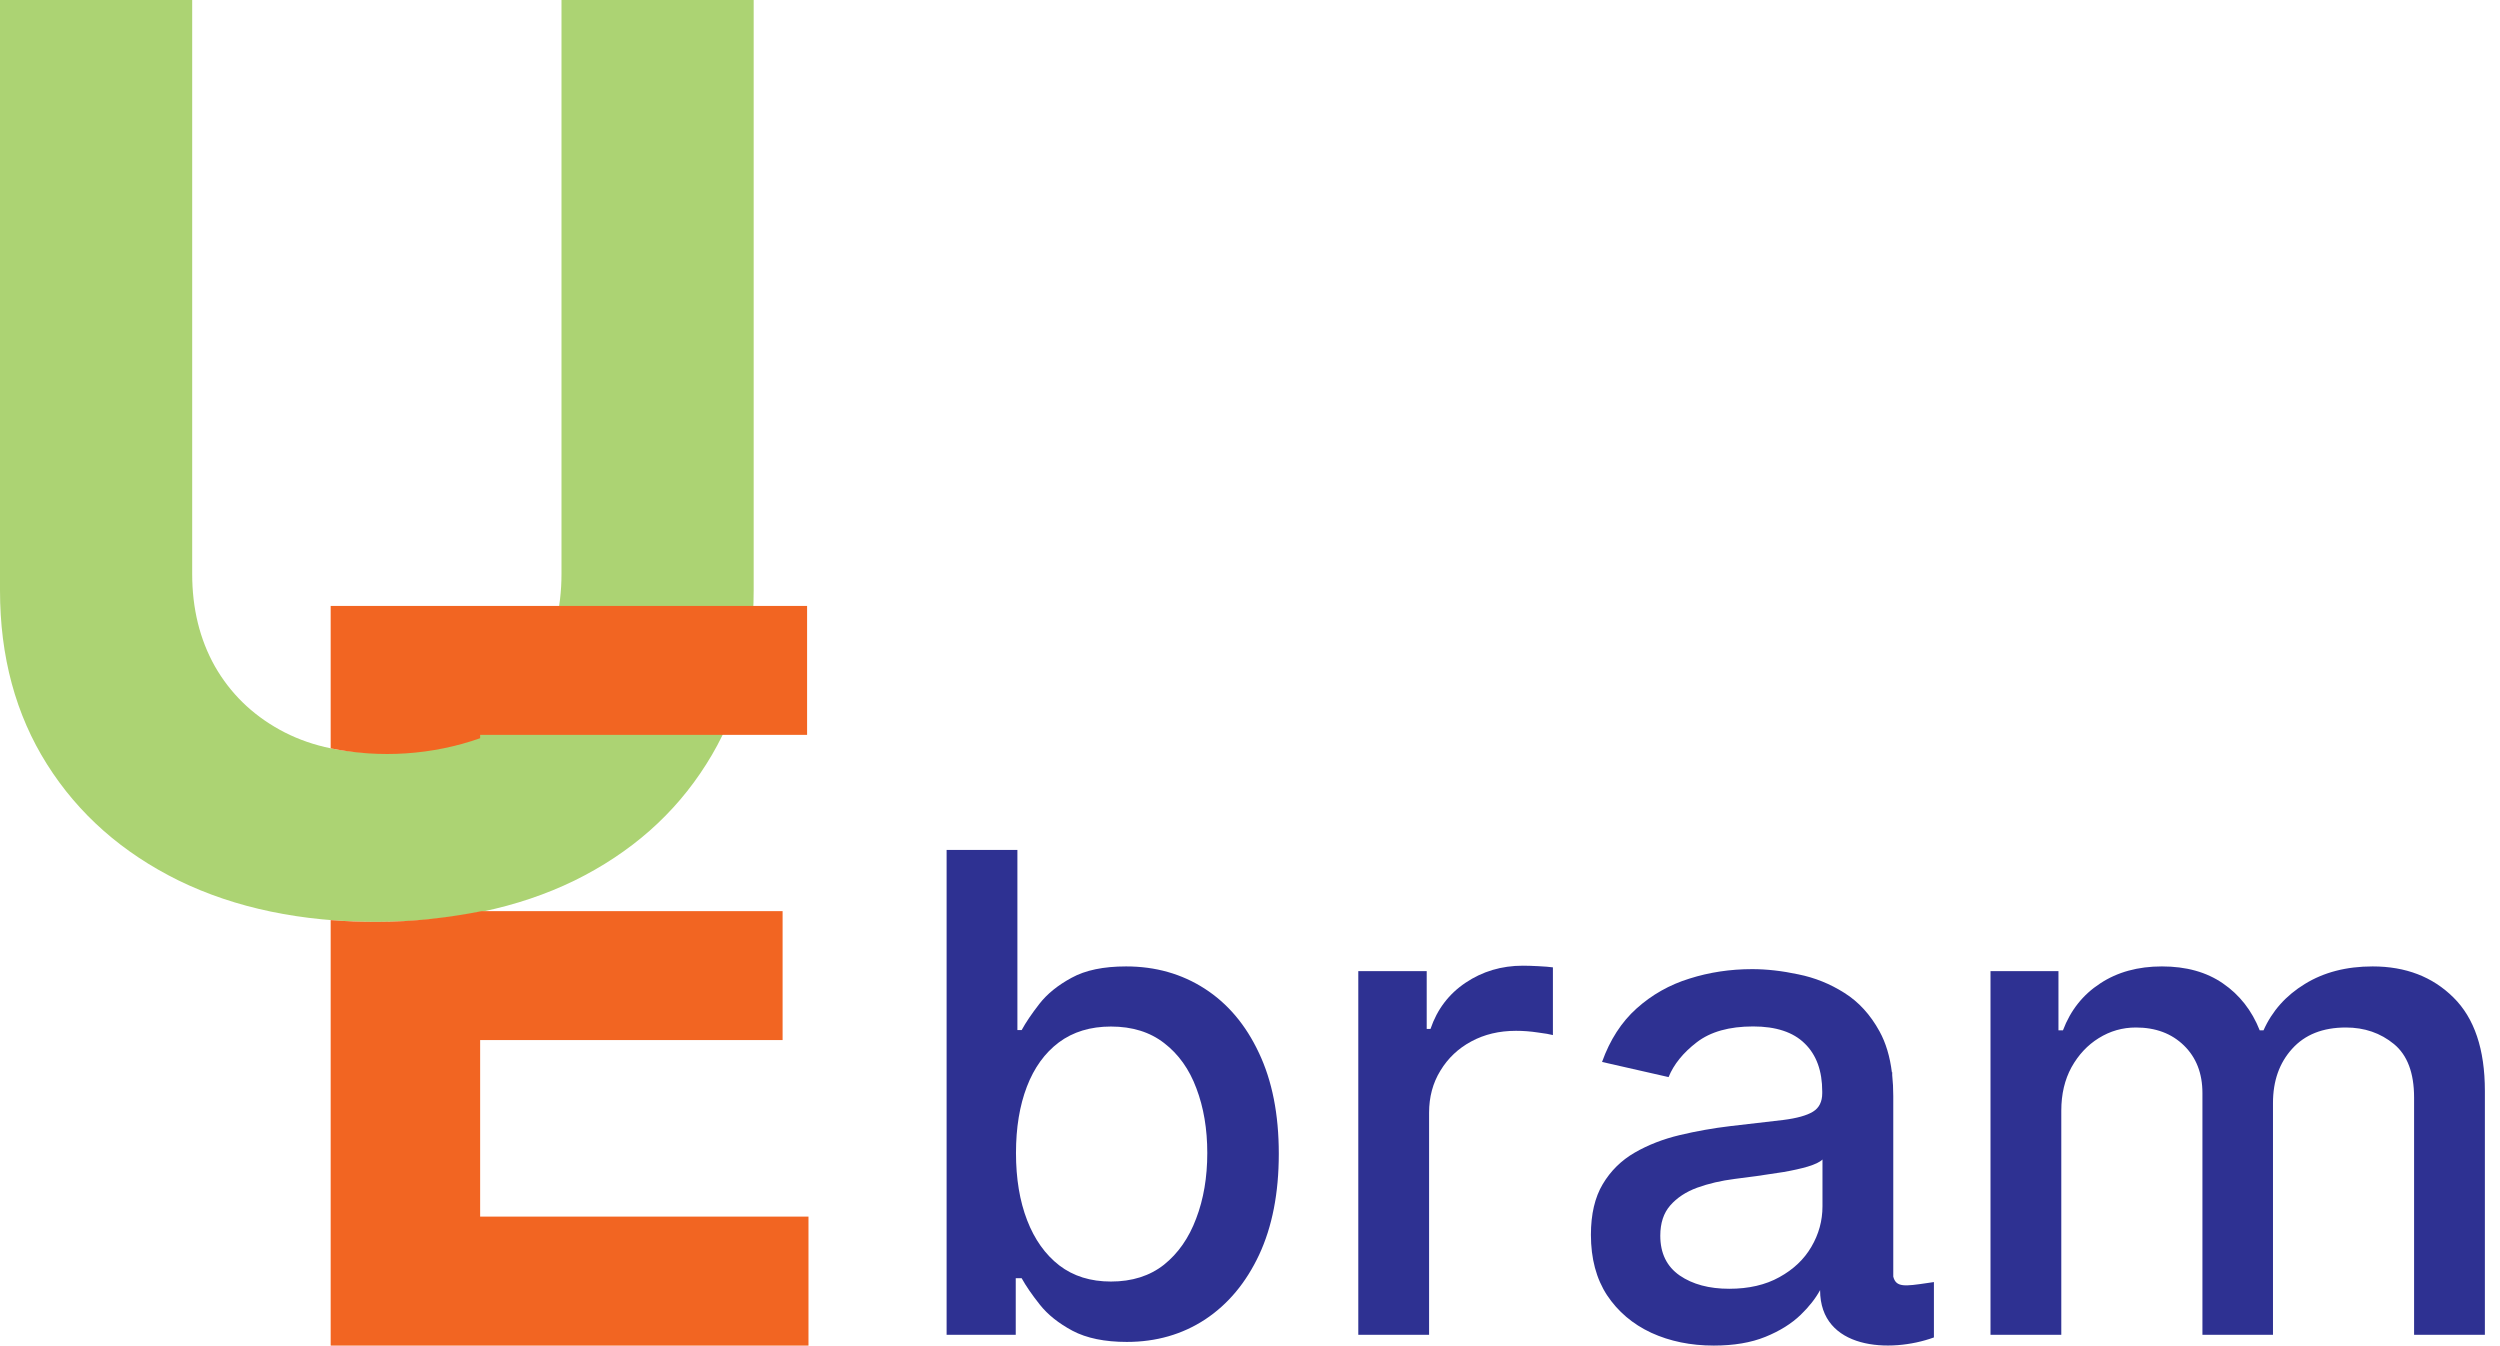
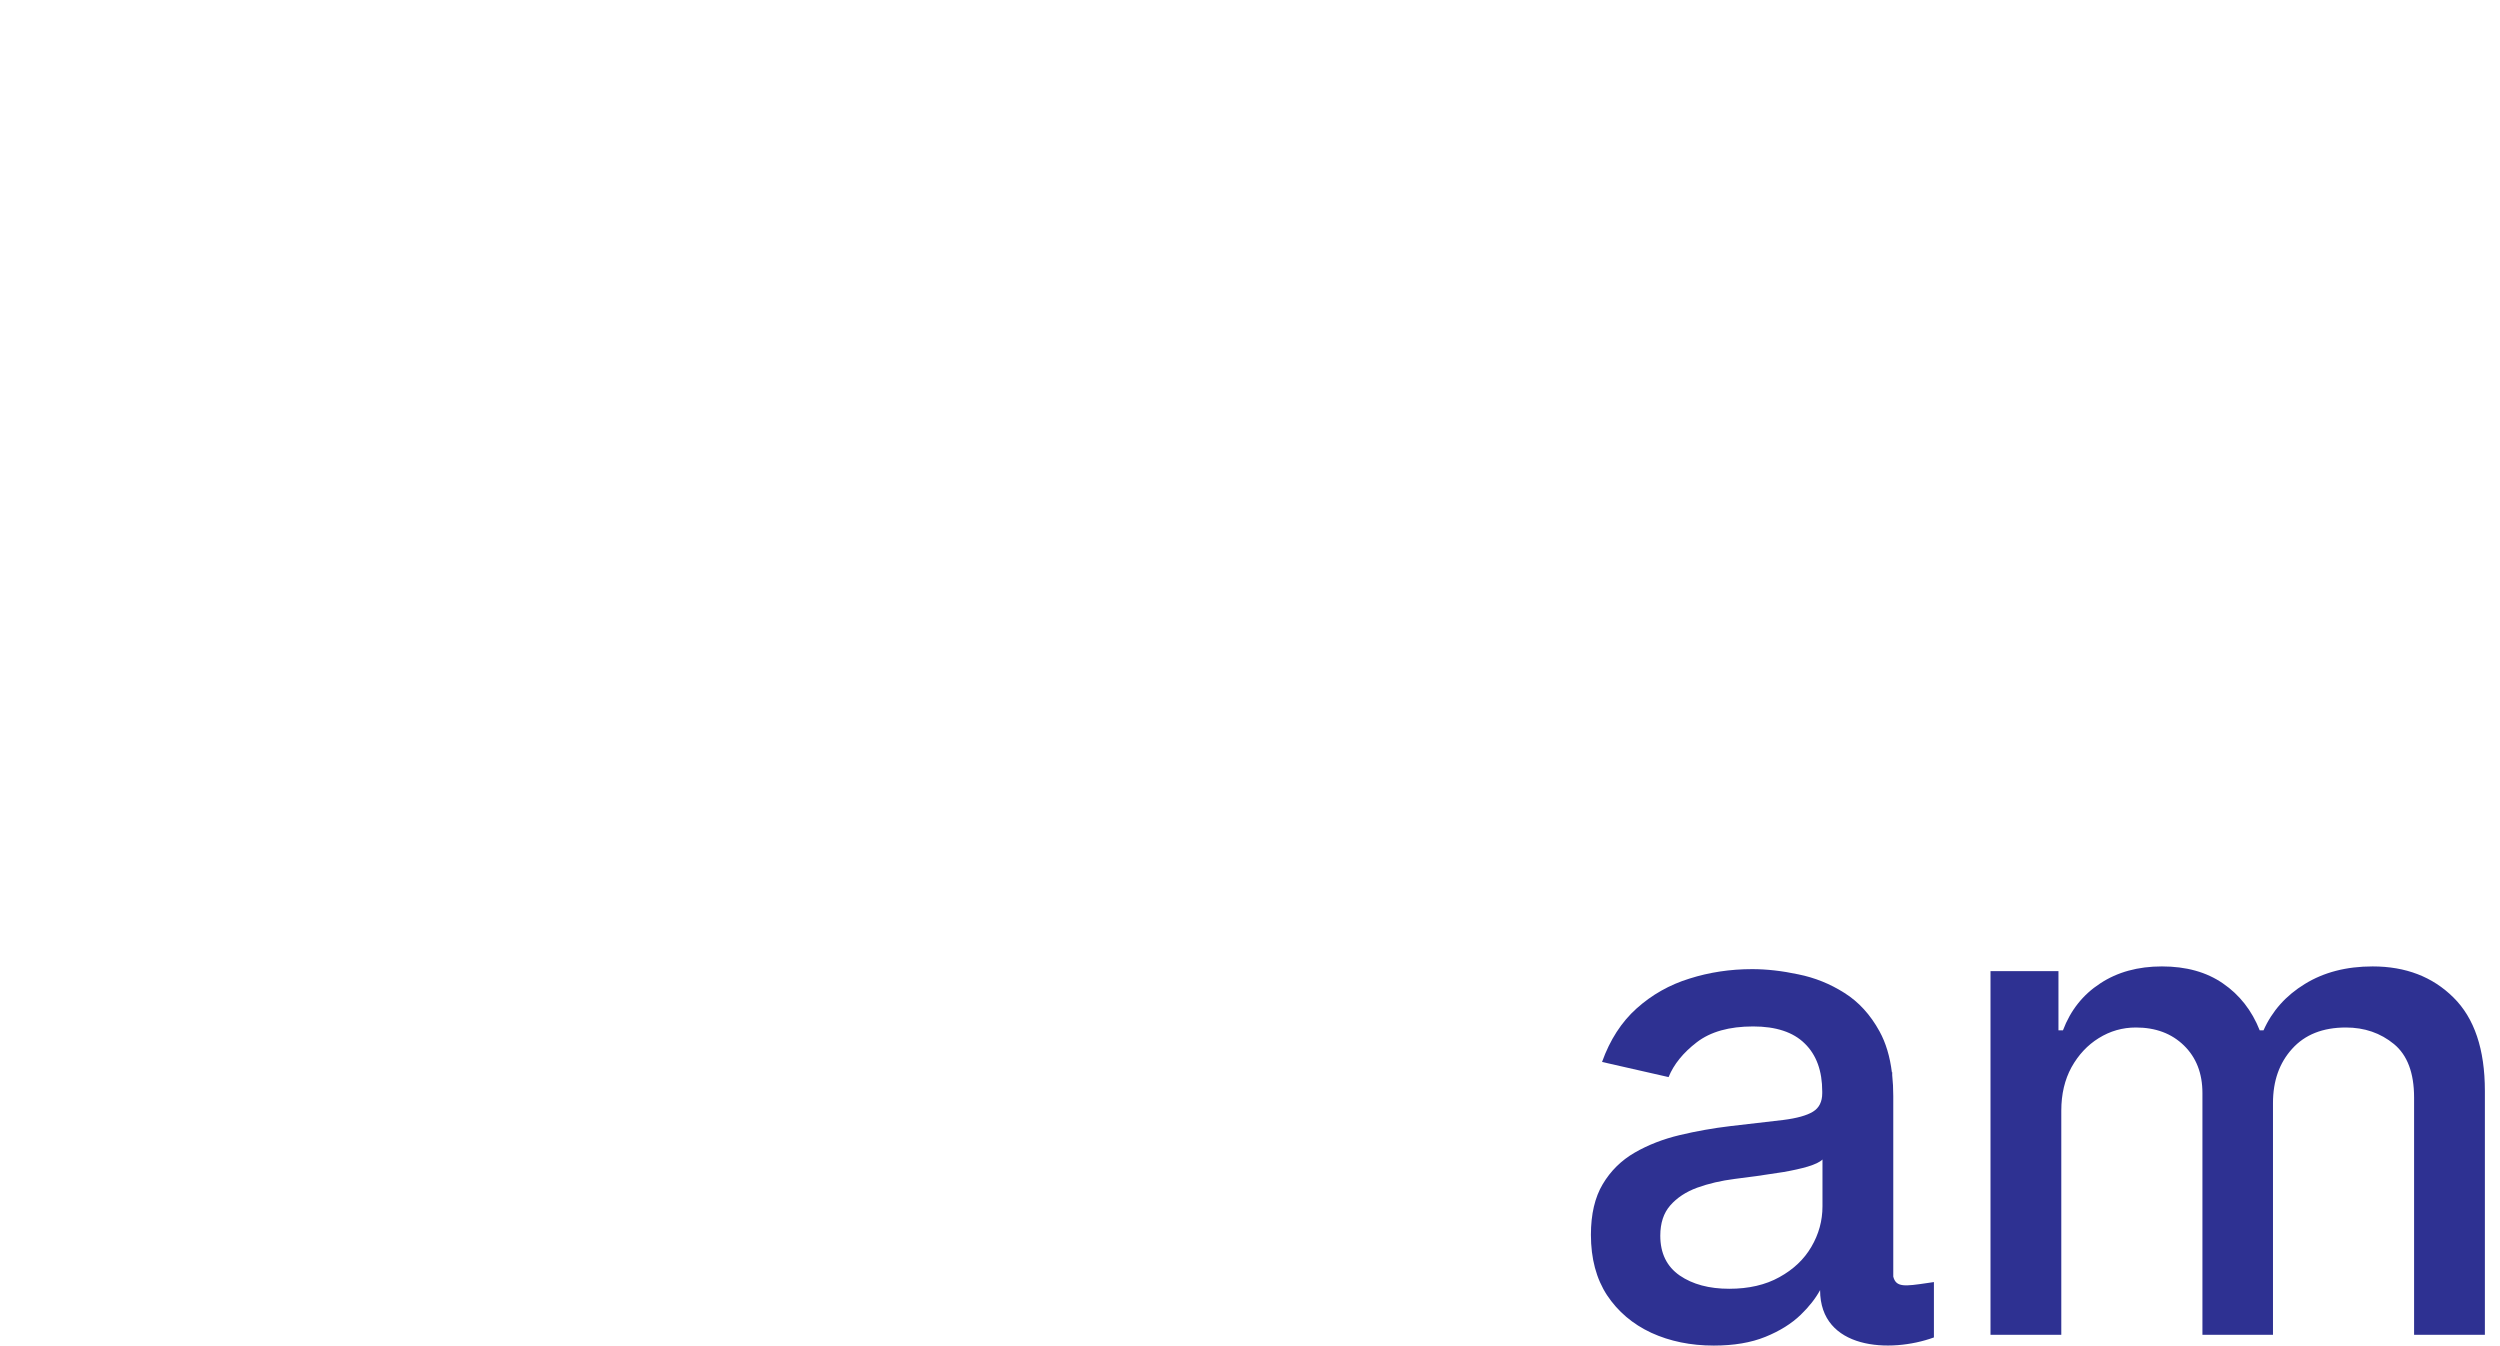
<svg xmlns="http://www.w3.org/2000/svg" width="104" height="56" viewBox="0 0 104 56" fill="none">
-   <path d="M23.358 0H31.353V24.558C31.353 27.315 30.694 29.728 29.377 31.796C28.072 33.864 26.244 35.477 23.893 36.634C21.542 37.778 18.803 38.351 15.676 38.351C12.537 38.351 9.792 37.778 7.441 36.634C5.09 35.477 3.262 33.864 1.957 31.796C0.652 29.728 0 27.315 0 24.558V0H7.995V23.875C7.995 25.315 8.309 26.595 8.937 27.715C9.577 28.835 10.476 29.716 11.633 30.356C12.79 30.996 14.138 31.316 15.676 31.316C17.227 31.316 18.575 30.996 19.72 30.356C20.877 29.716 21.77 28.835 22.398 27.715C23.038 26.595 23.358 25.315 23.358 23.875V0Z" fill="#ACD373" />
-   <path d="M32.556 37.903V43.266H19.974V50.612H33.633V55.976H13.756V38.276C14.379 38.326 15.019 38.351 15.677 38.351C17.166 38.351 18.704 38.17 20.04 37.903H32.556ZM33.575 30.571H19.974V30.71C18.003 31.406 15.811 31.553 13.756 31.13V25.207H33.575V30.571Z" fill="#F26522" />
  <path d="M82.805 55.528V40.4H85.632V42.862H85.819C86.134 42.028 86.65 41.378 87.366 40.912C88.081 40.439 88.938 40.203 89.936 40.203C90.948 40.203 91.794 40.439 92.477 40.912C93.167 41.385 93.676 42.035 94.004 42.862H94.162C94.523 42.054 95.097 41.411 95.885 40.931C96.673 40.446 97.612 40.203 98.702 40.203C100.075 40.203 101.194 40.633 102.061 41.493C102.934 42.353 103.371 43.65 103.371 45.383V55.528H100.426V45.659C100.426 44.635 100.147 43.893 99.589 43.433C99.031 42.974 98.364 42.744 97.589 42.744C96.63 42.744 95.885 43.039 95.353 43.63C94.822 44.215 94.556 44.966 94.556 45.886V55.528H91.621V45.472C91.621 44.651 91.364 43.991 90.852 43.492C90.34 42.993 89.674 42.744 88.853 42.744C88.295 42.744 87.779 42.892 87.306 43.187C86.84 43.476 86.463 43.88 86.174 44.398C85.891 44.917 85.75 45.518 85.75 46.201V55.528H82.805Z" fill="#2E3192" />
-   <path d="M56.505 55.528V40.4H59.351V42.803H59.509C59.785 41.989 60.271 41.349 60.967 40.882C61.669 40.41 62.464 40.173 63.35 40.173C63.534 40.173 63.751 40.18 64 40.193C64.256 40.206 64.457 40.222 64.601 40.242V43.059C64.483 43.026 64.273 42.99 63.971 42.951C63.669 42.905 63.367 42.882 63.065 42.882C62.368 42.882 61.748 43.029 61.203 43.325C60.665 43.614 60.238 44.018 59.923 44.536C59.607 45.048 59.45 45.633 59.45 46.289V55.528H56.505Z" fill="#2E3192" />
-   <path d="M39.379 55.528V35.357H42.324V42.852H42.501C42.672 42.537 42.918 42.172 43.24 41.759C43.562 41.345 44.008 40.984 44.58 40.675C45.151 40.36 45.906 40.203 46.845 40.203C48.066 40.203 49.156 40.511 50.115 41.128C51.074 41.746 51.825 42.635 52.37 43.798C52.922 44.96 53.198 46.358 53.198 47.993C53.198 49.628 52.925 51.03 52.38 52.199C51.835 53.361 51.087 54.258 50.135 54.888C49.183 55.512 48.096 55.824 46.875 55.824C45.955 55.824 45.203 55.669 44.619 55.361C44.041 55.052 43.588 54.691 43.26 54.277C42.931 53.864 42.679 53.496 42.501 53.174H42.255V55.528H39.379ZM42.265 47.964C42.265 49.028 42.419 49.96 42.728 50.761C43.037 51.562 43.483 52.189 44.068 52.642C44.652 53.089 45.368 53.312 46.215 53.312C47.094 53.312 47.83 53.079 48.421 52.613C49.012 52.14 49.458 51.5 49.76 50.692C50.069 49.885 50.223 48.975 50.223 47.964C50.223 46.966 50.072 46.069 49.77 45.275C49.475 44.48 49.028 43.853 48.431 43.394C47.84 42.934 47.101 42.704 46.215 42.704C45.361 42.704 44.639 42.924 44.048 43.364C43.463 43.804 43.02 44.418 42.718 45.206C42.416 45.994 42.265 46.913 42.265 47.964Z" fill="#2E3192" />
  <path fill-rule="evenodd" clip-rule="evenodd" d="M71.294 55.976C70.335 55.976 69.469 55.799 68.694 55.444C67.919 55.083 67.305 54.561 66.852 53.879C66.406 53.196 66.182 52.358 66.182 51.367C66.182 50.513 66.346 49.811 66.675 49.259C67.003 48.708 67.446 48.271 68.004 47.949C68.562 47.627 69.186 47.385 69.876 47.22C70.565 47.056 71.268 46.931 71.984 46.846C72.89 46.741 73.625 46.656 74.19 46.59C74.754 46.518 75.165 46.403 75.421 46.245C75.677 46.088 75.805 45.832 75.805 45.477V45.408C75.805 44.548 75.562 43.881 75.076 43.409C74.597 42.936 73.881 42.7 72.929 42.7C71.938 42.7 71.156 42.919 70.585 43.359C70.02 43.793 69.629 44.275 69.413 44.807L66.645 44.177C66.974 43.258 67.453 42.516 68.083 41.951C68.72 41.38 69.452 40.966 70.28 40.71C71.107 40.447 71.977 40.316 72.89 40.316C73.494 40.316 74.134 40.388 74.81 40.533C75.493 40.67 76.13 40.927 76.721 41.301C77.319 41.675 77.808 42.21 78.189 42.906C78.45 43.38 78.622 43.952 78.704 44.621L78.716 44.589L78.716 44.726C78.745 45 78.76 45.289 78.76 45.595V53.107C78.875 53.565 79.245 53.511 80.178 53.374C80.264 53.362 80.355 53.348 80.451 53.334V53.36L80.451 55.637C78.621 56.305 75.716 56.139 75.716 53.668C75.527 54.016 75.258 54.359 74.909 54.696C74.528 55.064 74.039 55.369 73.441 55.612C72.844 55.855 72.128 55.976 71.294 55.976ZM71.934 53.613C72.749 53.613 73.445 53.452 74.022 53.13C74.607 52.808 75.05 52.388 75.352 51.869C75.661 51.344 75.815 50.782 75.815 50.185V48.235C75.71 48.34 75.506 48.438 75.204 48.53C74.909 48.616 74.571 48.691 74.19 48.757C73.809 48.816 73.438 48.872 73.077 48.924C72.716 48.97 72.414 49.01 72.171 49.042C71.599 49.115 71.077 49.236 70.605 49.407C70.138 49.578 69.764 49.824 69.482 50.146C69.206 50.461 69.068 50.881 69.068 51.406C69.068 52.135 69.337 52.687 69.876 53.061C70.414 53.429 71.1 53.613 71.934 53.613Z" fill="#2E3192" />
</svg>